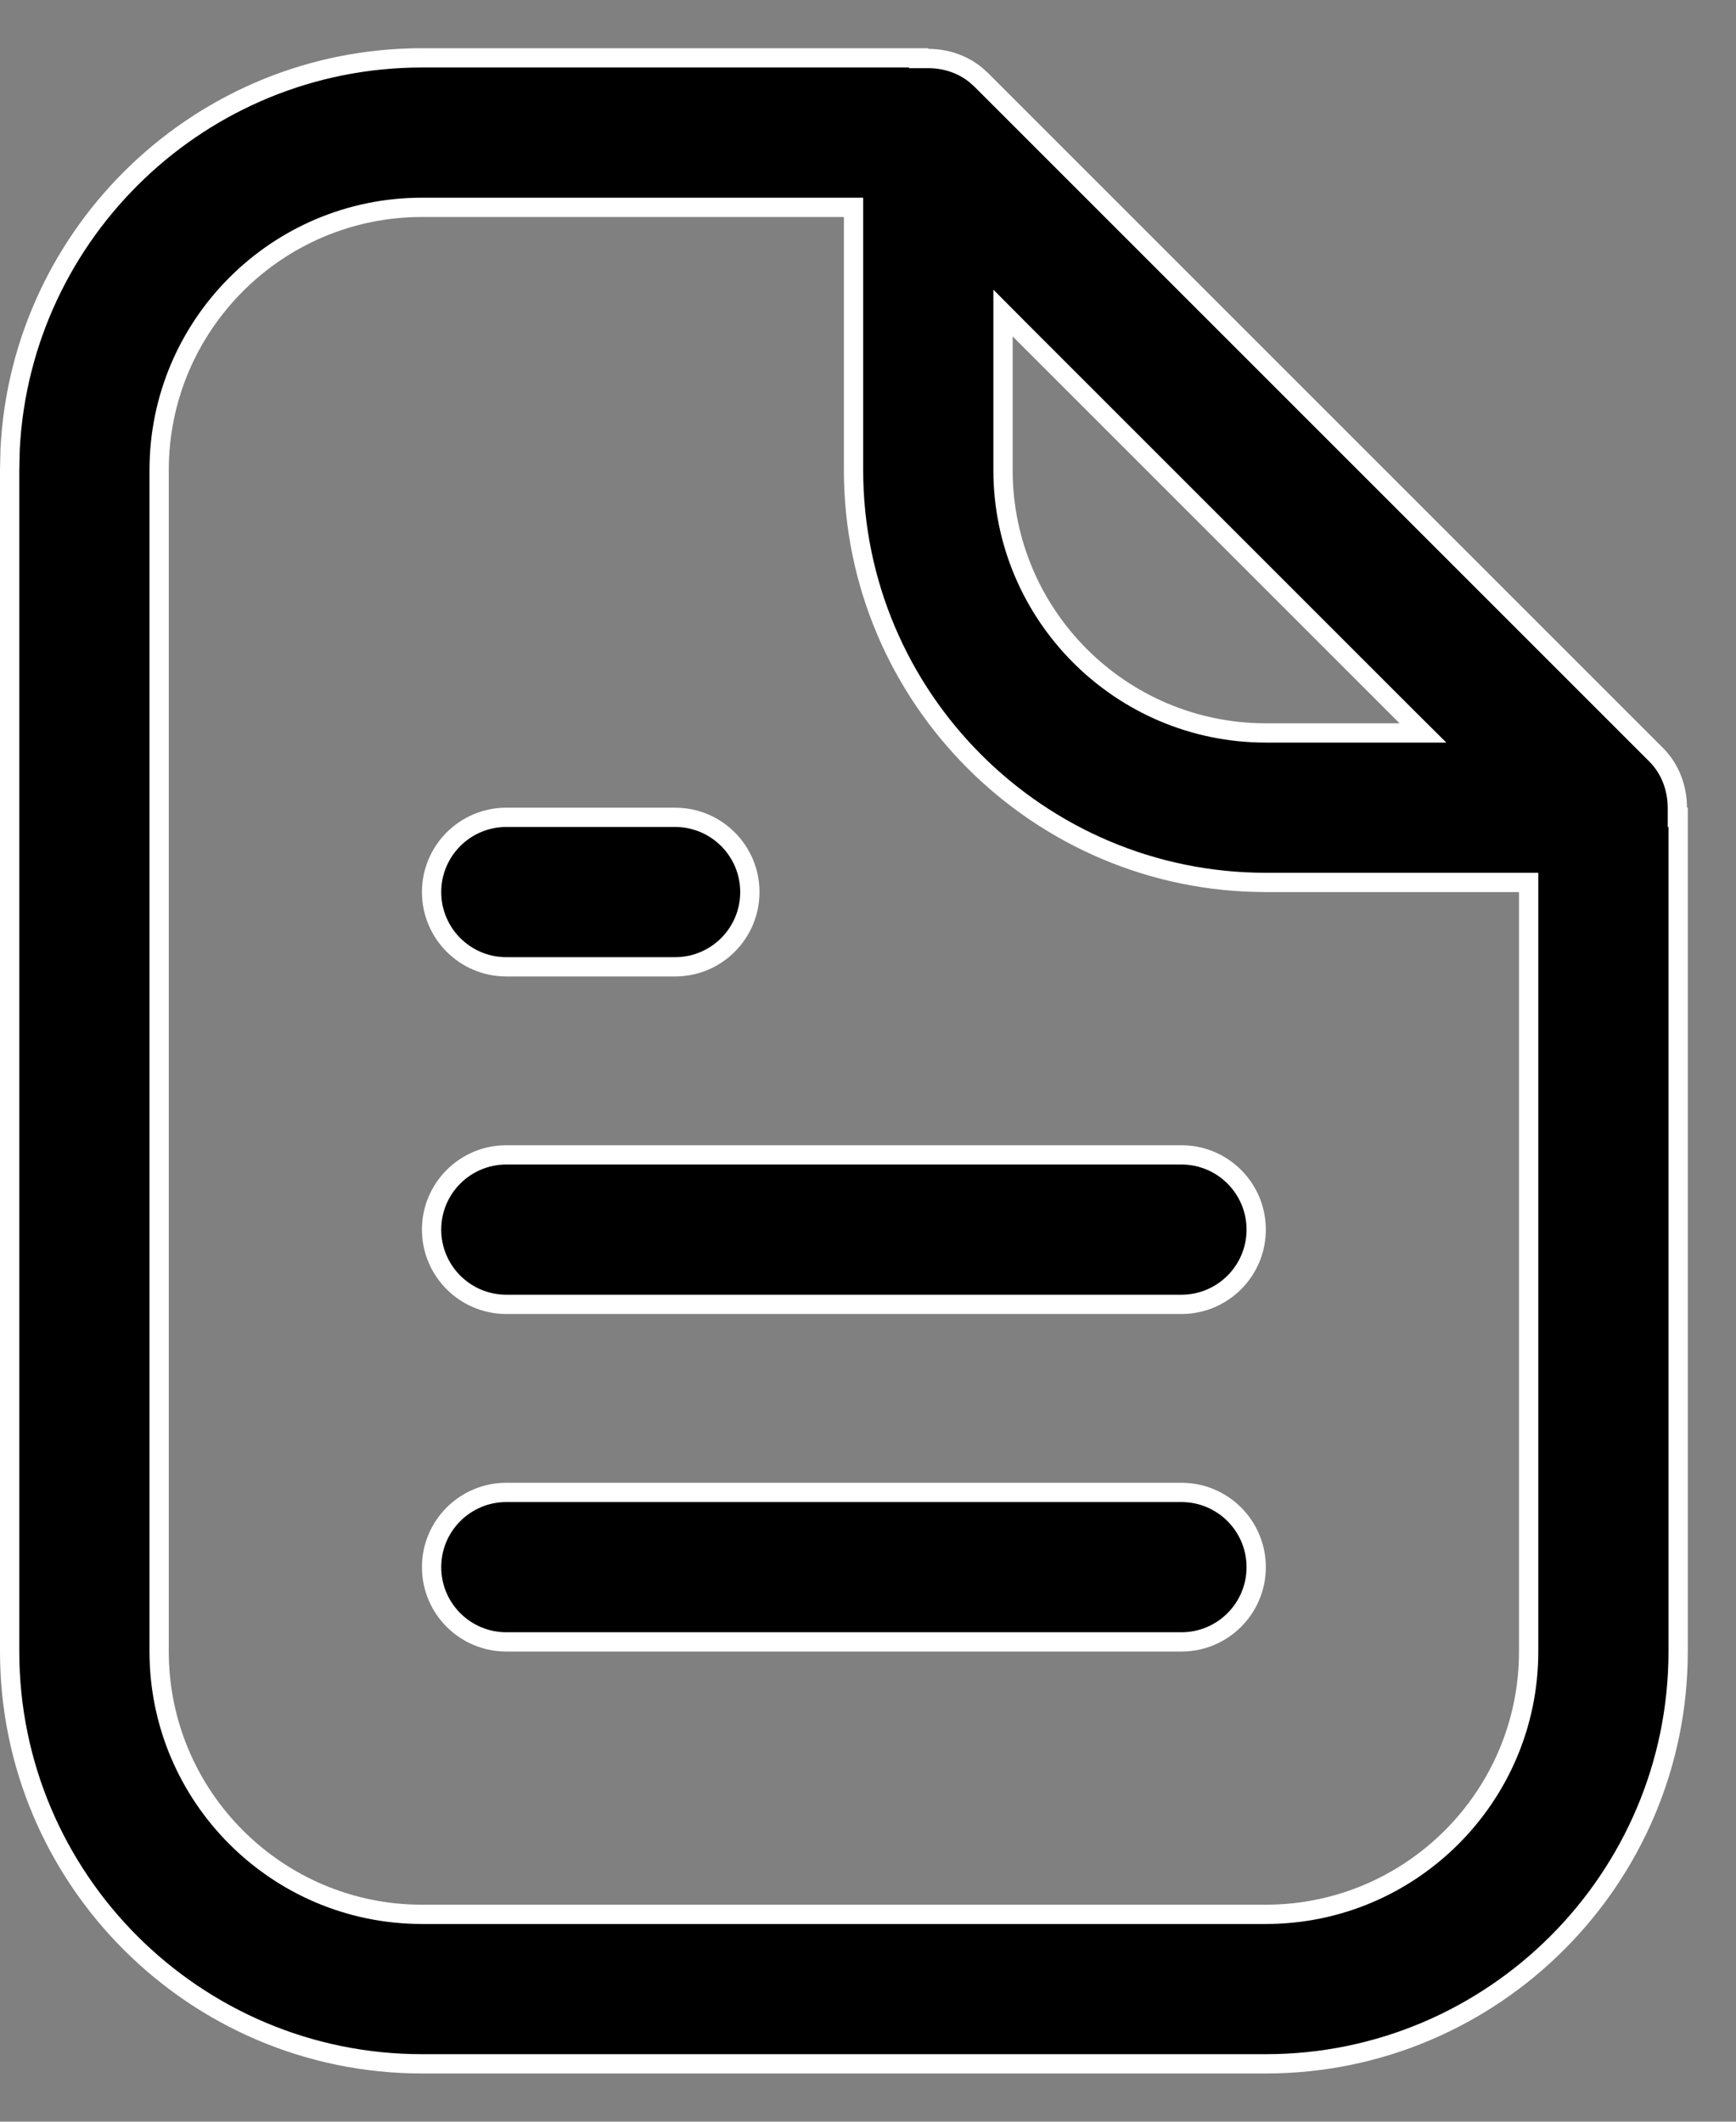
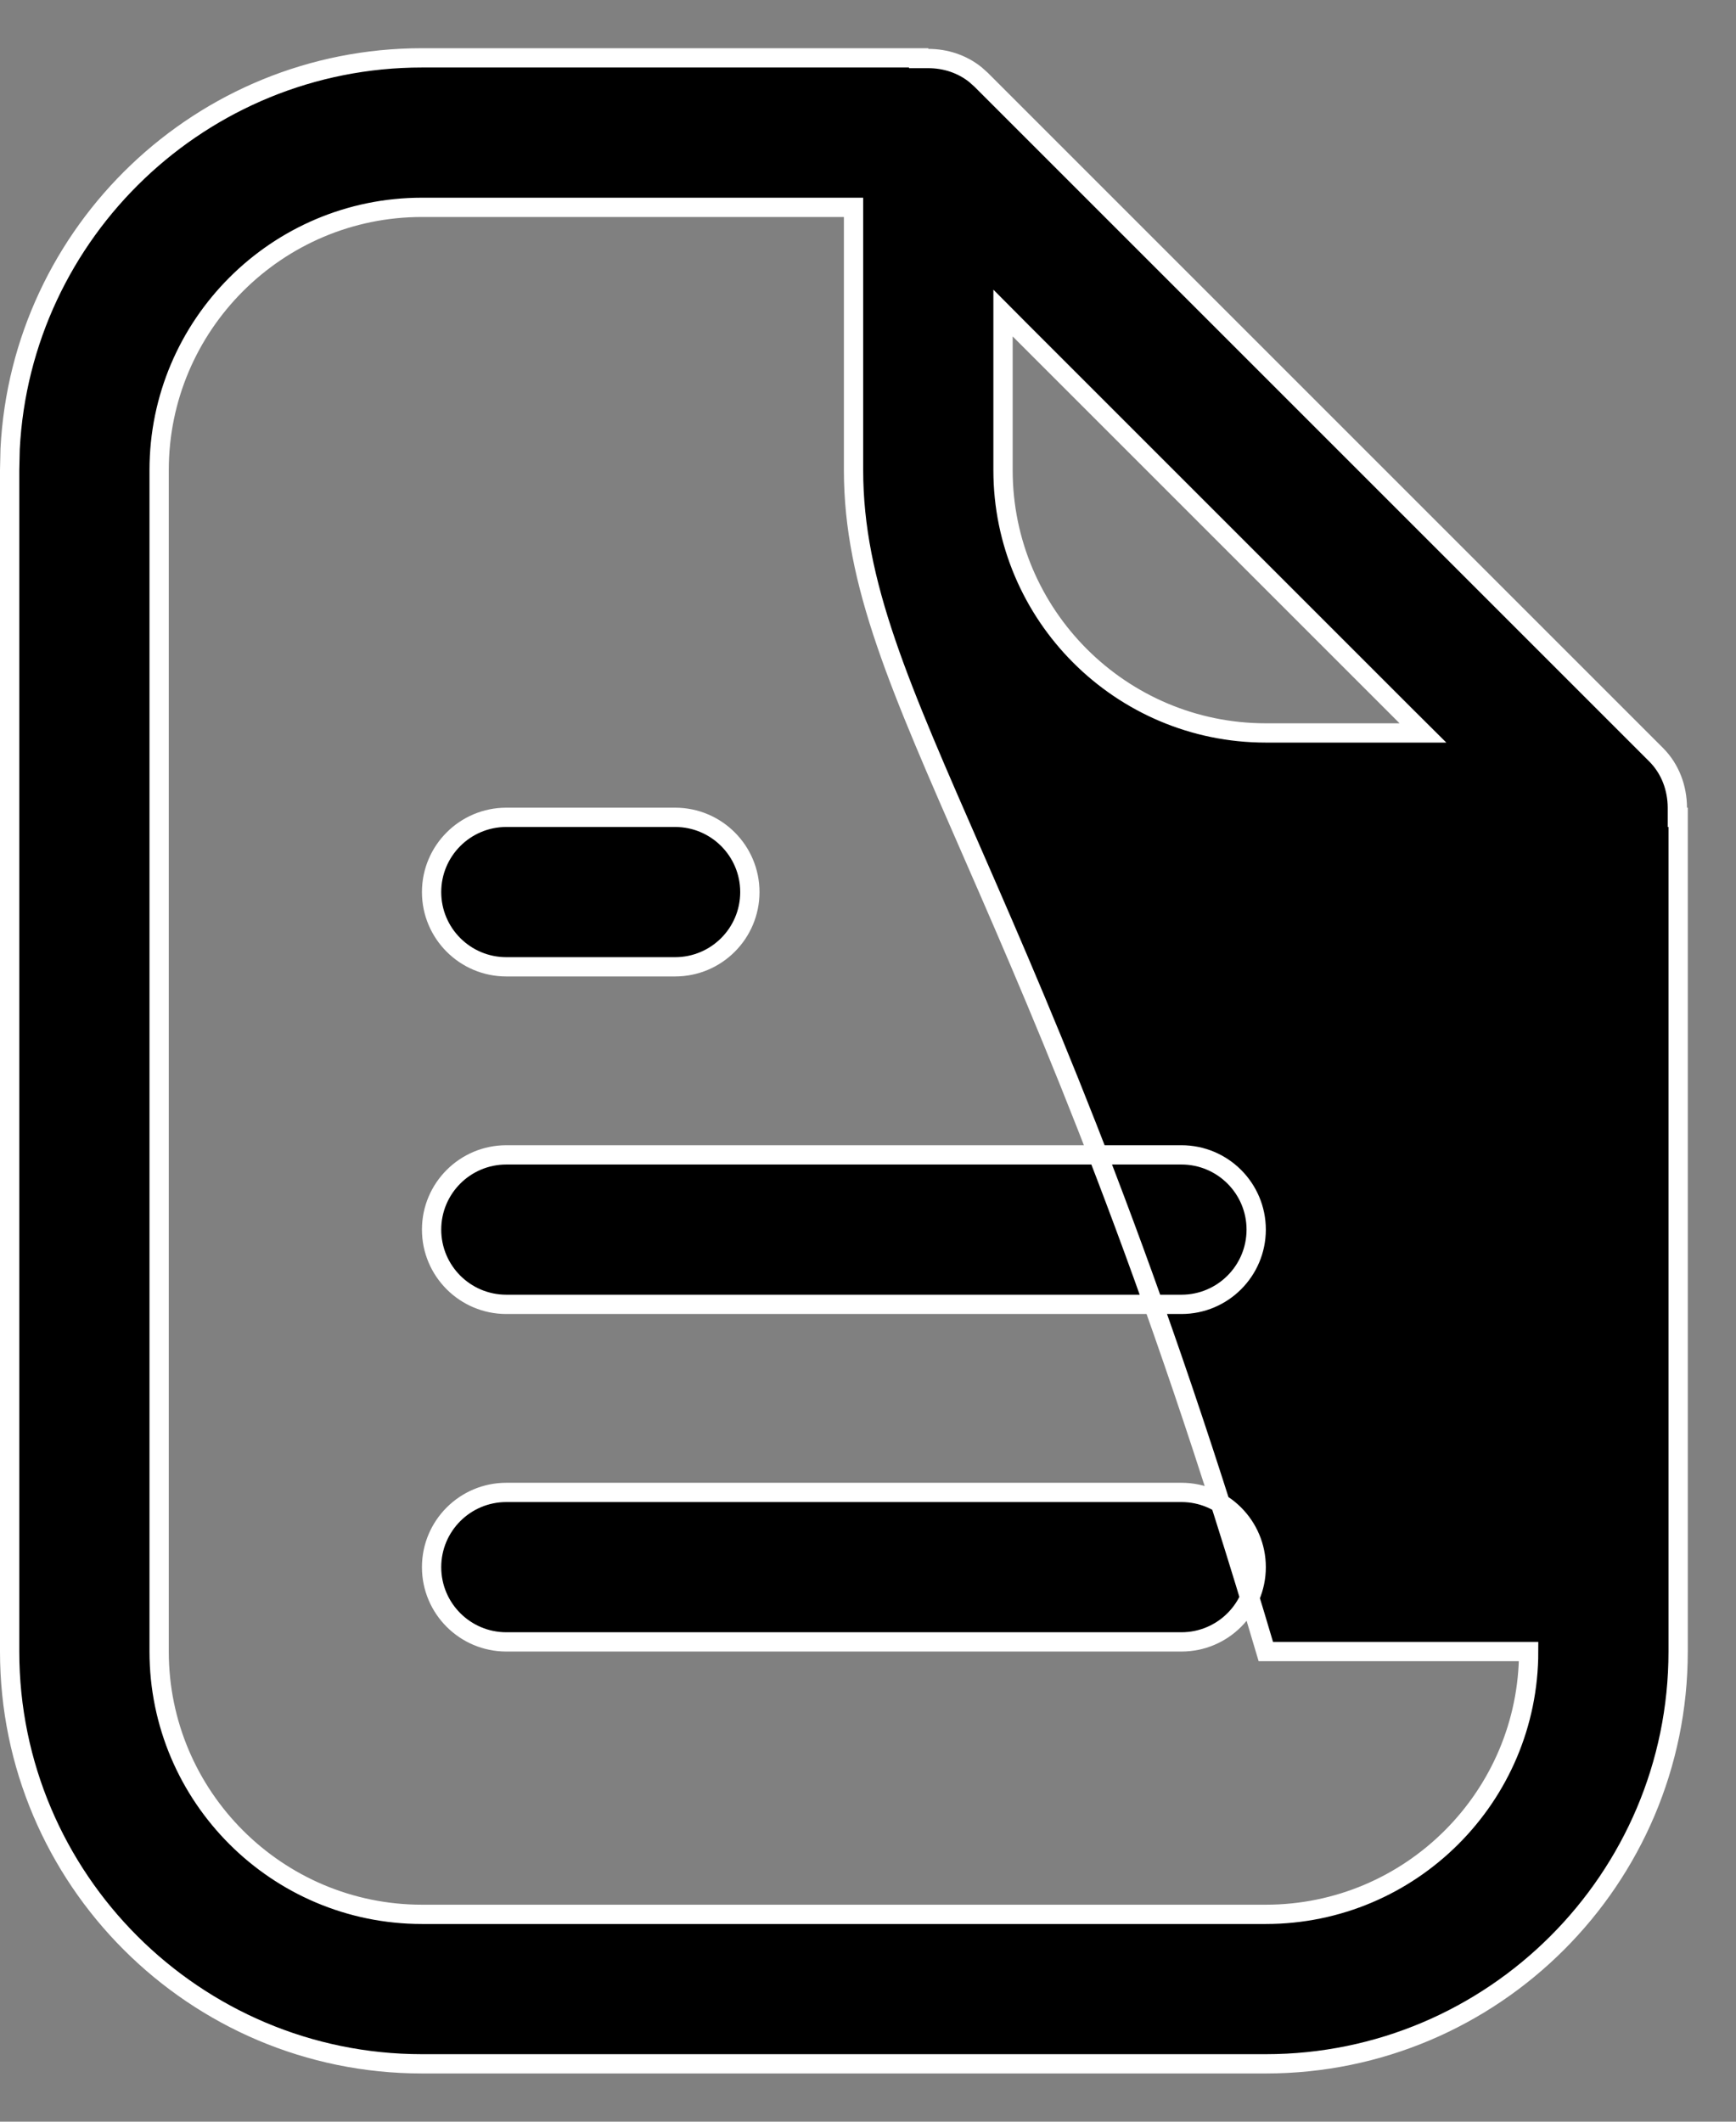
<svg xmlns="http://www.w3.org/2000/svg" width="18" height="22" viewBox="0 0 18 22" fill="none">
  <rect x="0" y="0" width="18" height="22" fill="#808080" stroke="none" />
-   <path d="M4.375 0.6H9.525V0.607H9.625C9.803 0.607 9.976 0.663 10.115 0.775L10.173 0.827L17.173 7.827C17.319 7.974 17.391 8.171 17.392 8.375V8.475H17.4V17.125C17.4 19.482 15.482 21.4 13.125 21.4H4.375C2.018 21.4 0.1 19.482 0.1 17.125V4.875L0.105 4.655C0.22 2.4 2.092 0.6 4.375 0.6ZM4.375 2.15C2.872 2.15 1.65 3.372 1.65 4.875V17.125C1.65 18.628 2.872 19.85 4.375 19.85H13.125C14.628 19.85 15.85 18.628 15.85 17.125V9.15H13.125C10.768 9.15 8.85 7.232 8.85 4.875V2.15H4.375ZM5.25 15.475H12.25C12.678 15.475 13.025 15.822 13.025 16.25C13.025 16.678 12.678 17.025 12.25 17.025H5.25C4.822 17.025 4.475 16.678 4.475 16.25C4.475 15.822 4.822 15.475 5.25 15.475ZM5.25 11.975H12.25C12.678 11.975 13.025 12.322 13.025 12.75C13.025 13.178 12.678 13.525 12.25 13.525H5.25C4.822 13.525 4.475 13.178 4.475 12.75C4.475 12.322 4.822 11.975 5.25 11.975ZM5.25 8.475H7C7.428 8.475 7.775 8.822 7.775 9.25C7.775 9.678 7.428 10.025 7 10.025H5.25C4.822 10.025 4.475 9.678 4.475 9.25C4.475 8.822 4.822 8.475 5.25 8.475ZM10.4 4.875C10.4 6.378 11.622 7.6 13.125 7.6H14.754L14.583 7.43L10.57 3.417L10.4 3.246V4.875Z" fill="black" stroke="white" stroke-width="0.2" />
+   <path d="M4.375 0.6H9.525V0.607H9.625C9.803 0.607 9.976 0.663 10.115 0.775L10.173 0.827L17.173 7.827C17.319 7.974 17.391 8.171 17.392 8.375V8.475H17.4V17.125C17.4 19.482 15.482 21.4 13.125 21.4H4.375C2.018 21.4 0.1 19.482 0.1 17.125V4.875L0.105 4.655C0.22 2.4 2.092 0.6 4.375 0.6ZM4.375 2.15C2.872 2.15 1.65 3.372 1.65 4.875V17.125C1.65 18.628 2.872 19.85 4.375 19.85H13.125C14.628 19.85 15.85 18.628 15.85 17.125H13.125C10.768 9.15 8.85 7.232 8.85 4.875V2.15H4.375ZM5.25 15.475H12.25C12.678 15.475 13.025 15.822 13.025 16.25C13.025 16.678 12.678 17.025 12.25 17.025H5.25C4.822 17.025 4.475 16.678 4.475 16.25C4.475 15.822 4.822 15.475 5.25 15.475ZM5.25 11.975H12.25C12.678 11.975 13.025 12.322 13.025 12.75C13.025 13.178 12.678 13.525 12.25 13.525H5.25C4.822 13.525 4.475 13.178 4.475 12.75C4.475 12.322 4.822 11.975 5.25 11.975ZM5.25 8.475H7C7.428 8.475 7.775 8.822 7.775 9.25C7.775 9.678 7.428 10.025 7 10.025H5.25C4.822 10.025 4.475 9.678 4.475 9.25C4.475 8.822 4.822 8.475 5.25 8.475ZM10.4 4.875C10.4 6.378 11.622 7.6 13.125 7.6H14.754L14.583 7.43L10.57 3.417L10.4 3.246V4.875Z" fill="black" stroke="white" stroke-width="0.2" />
</svg>